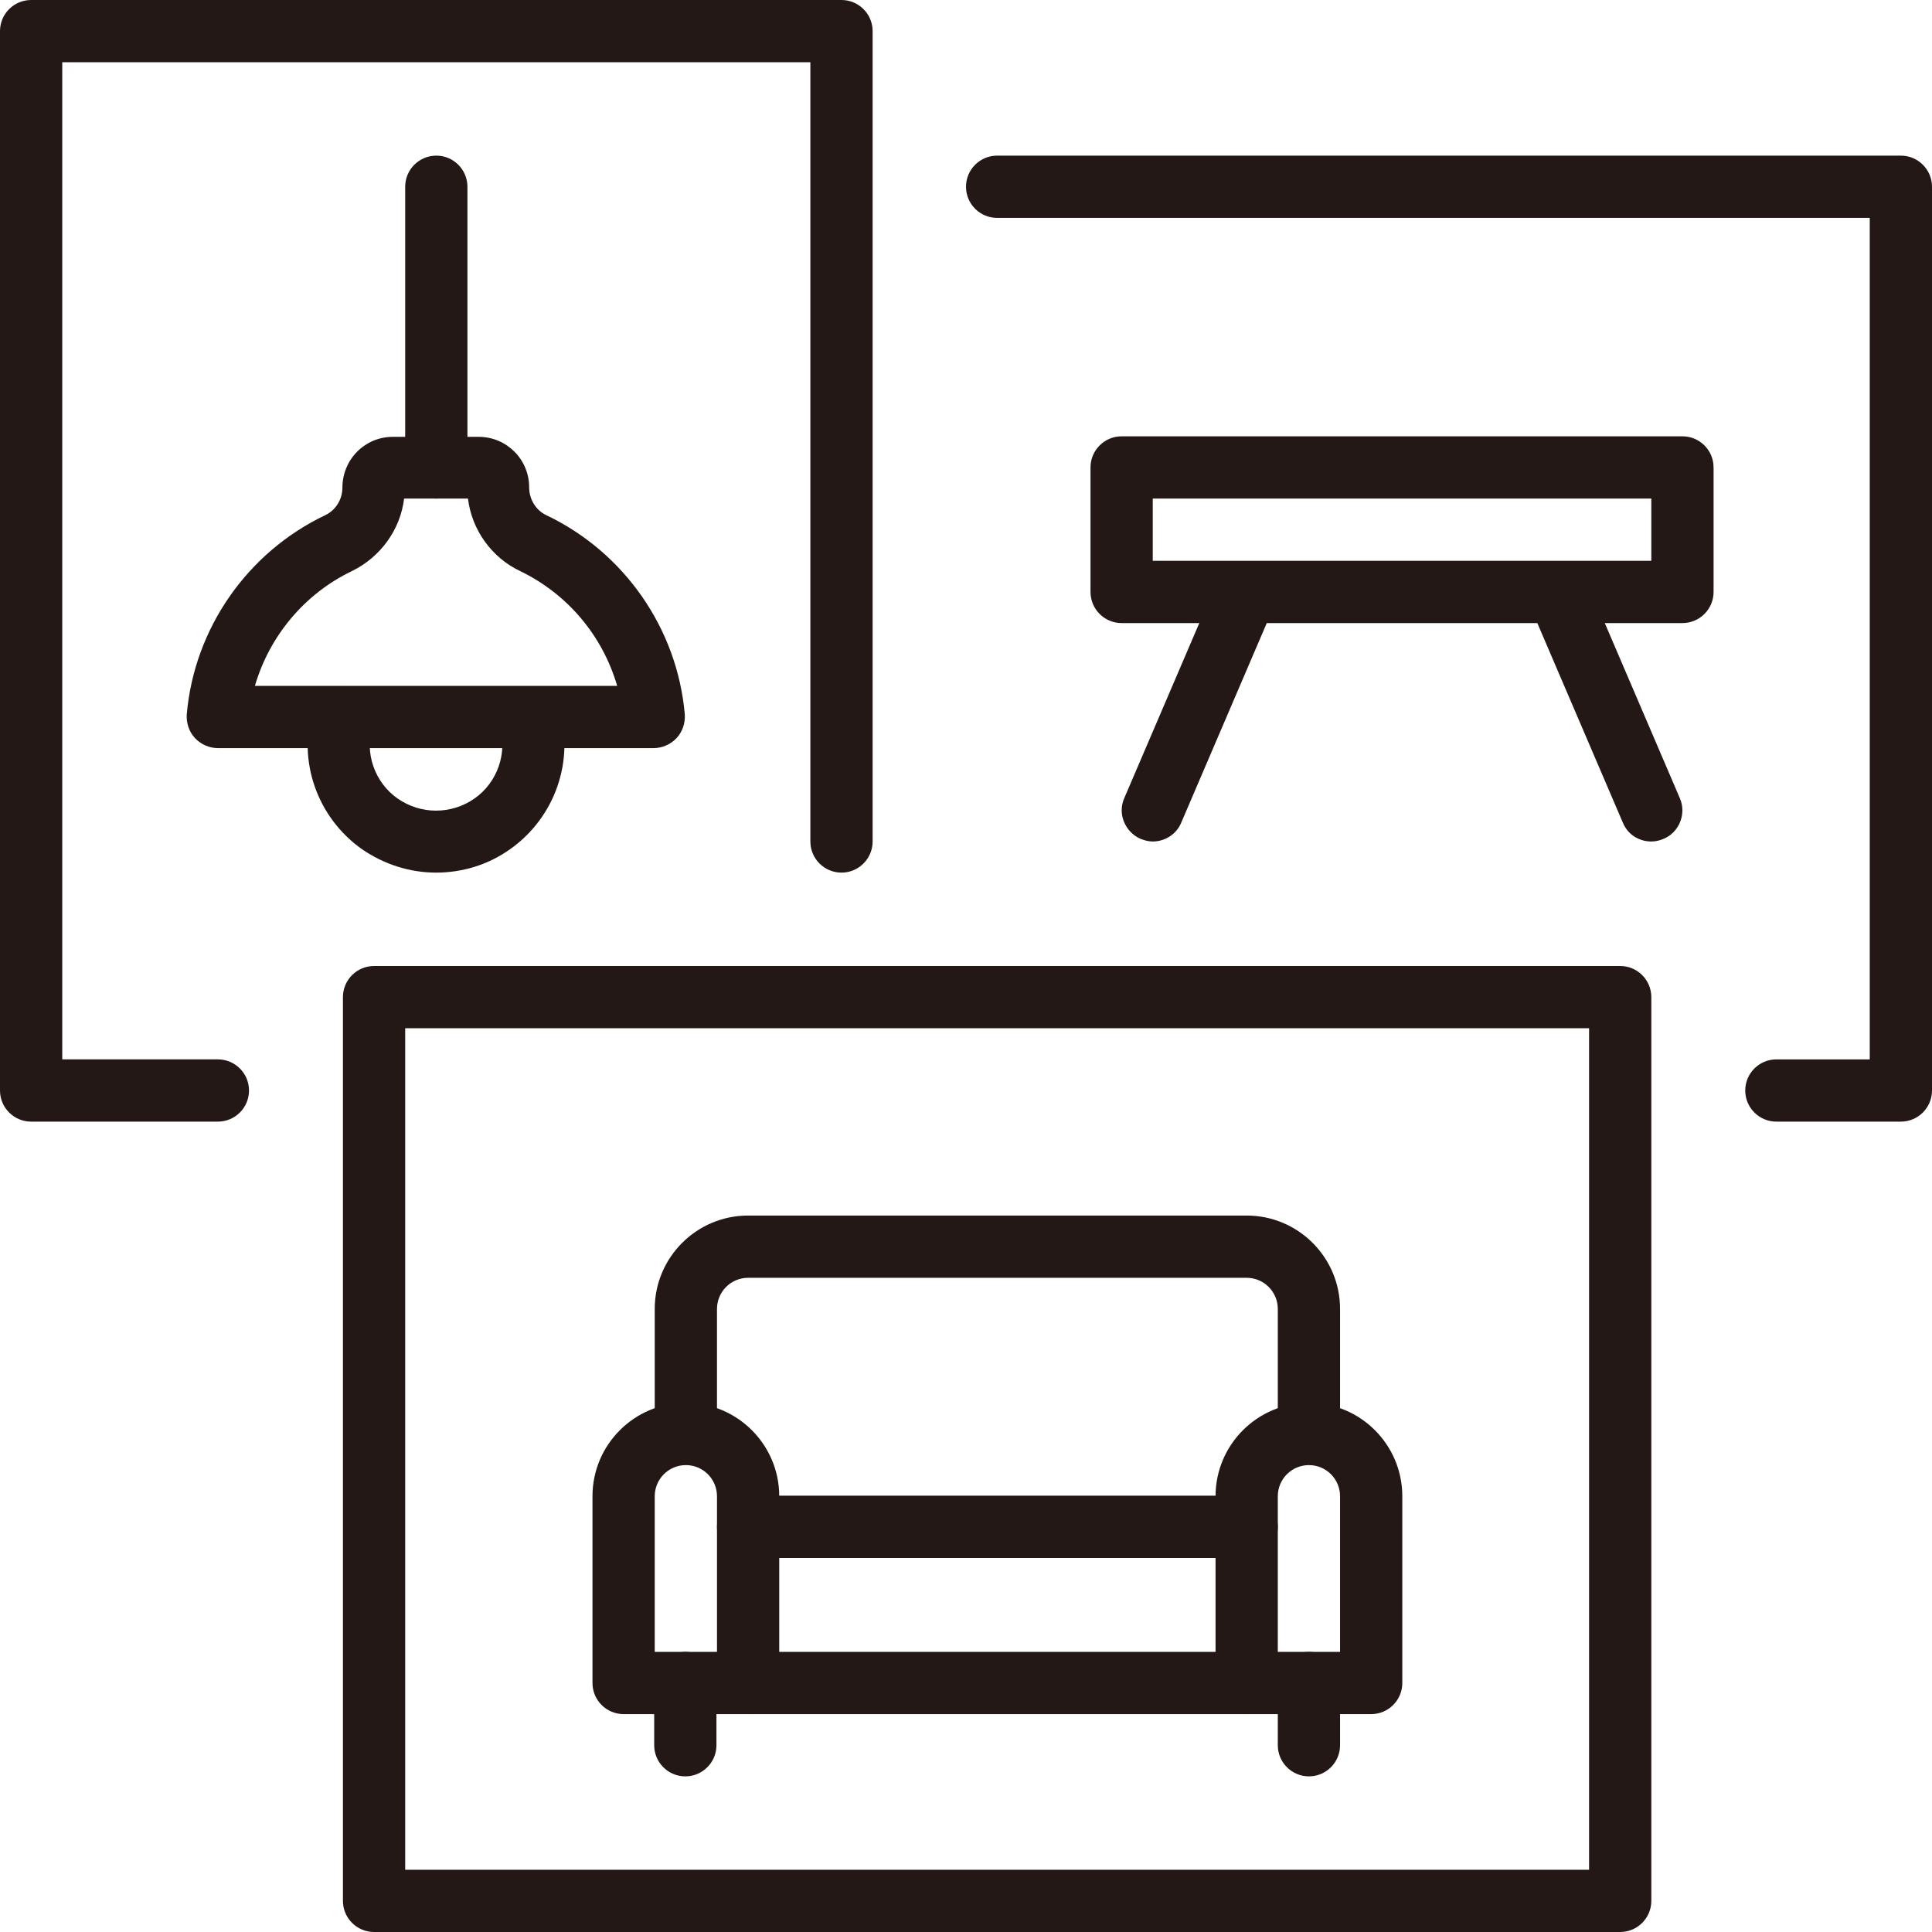
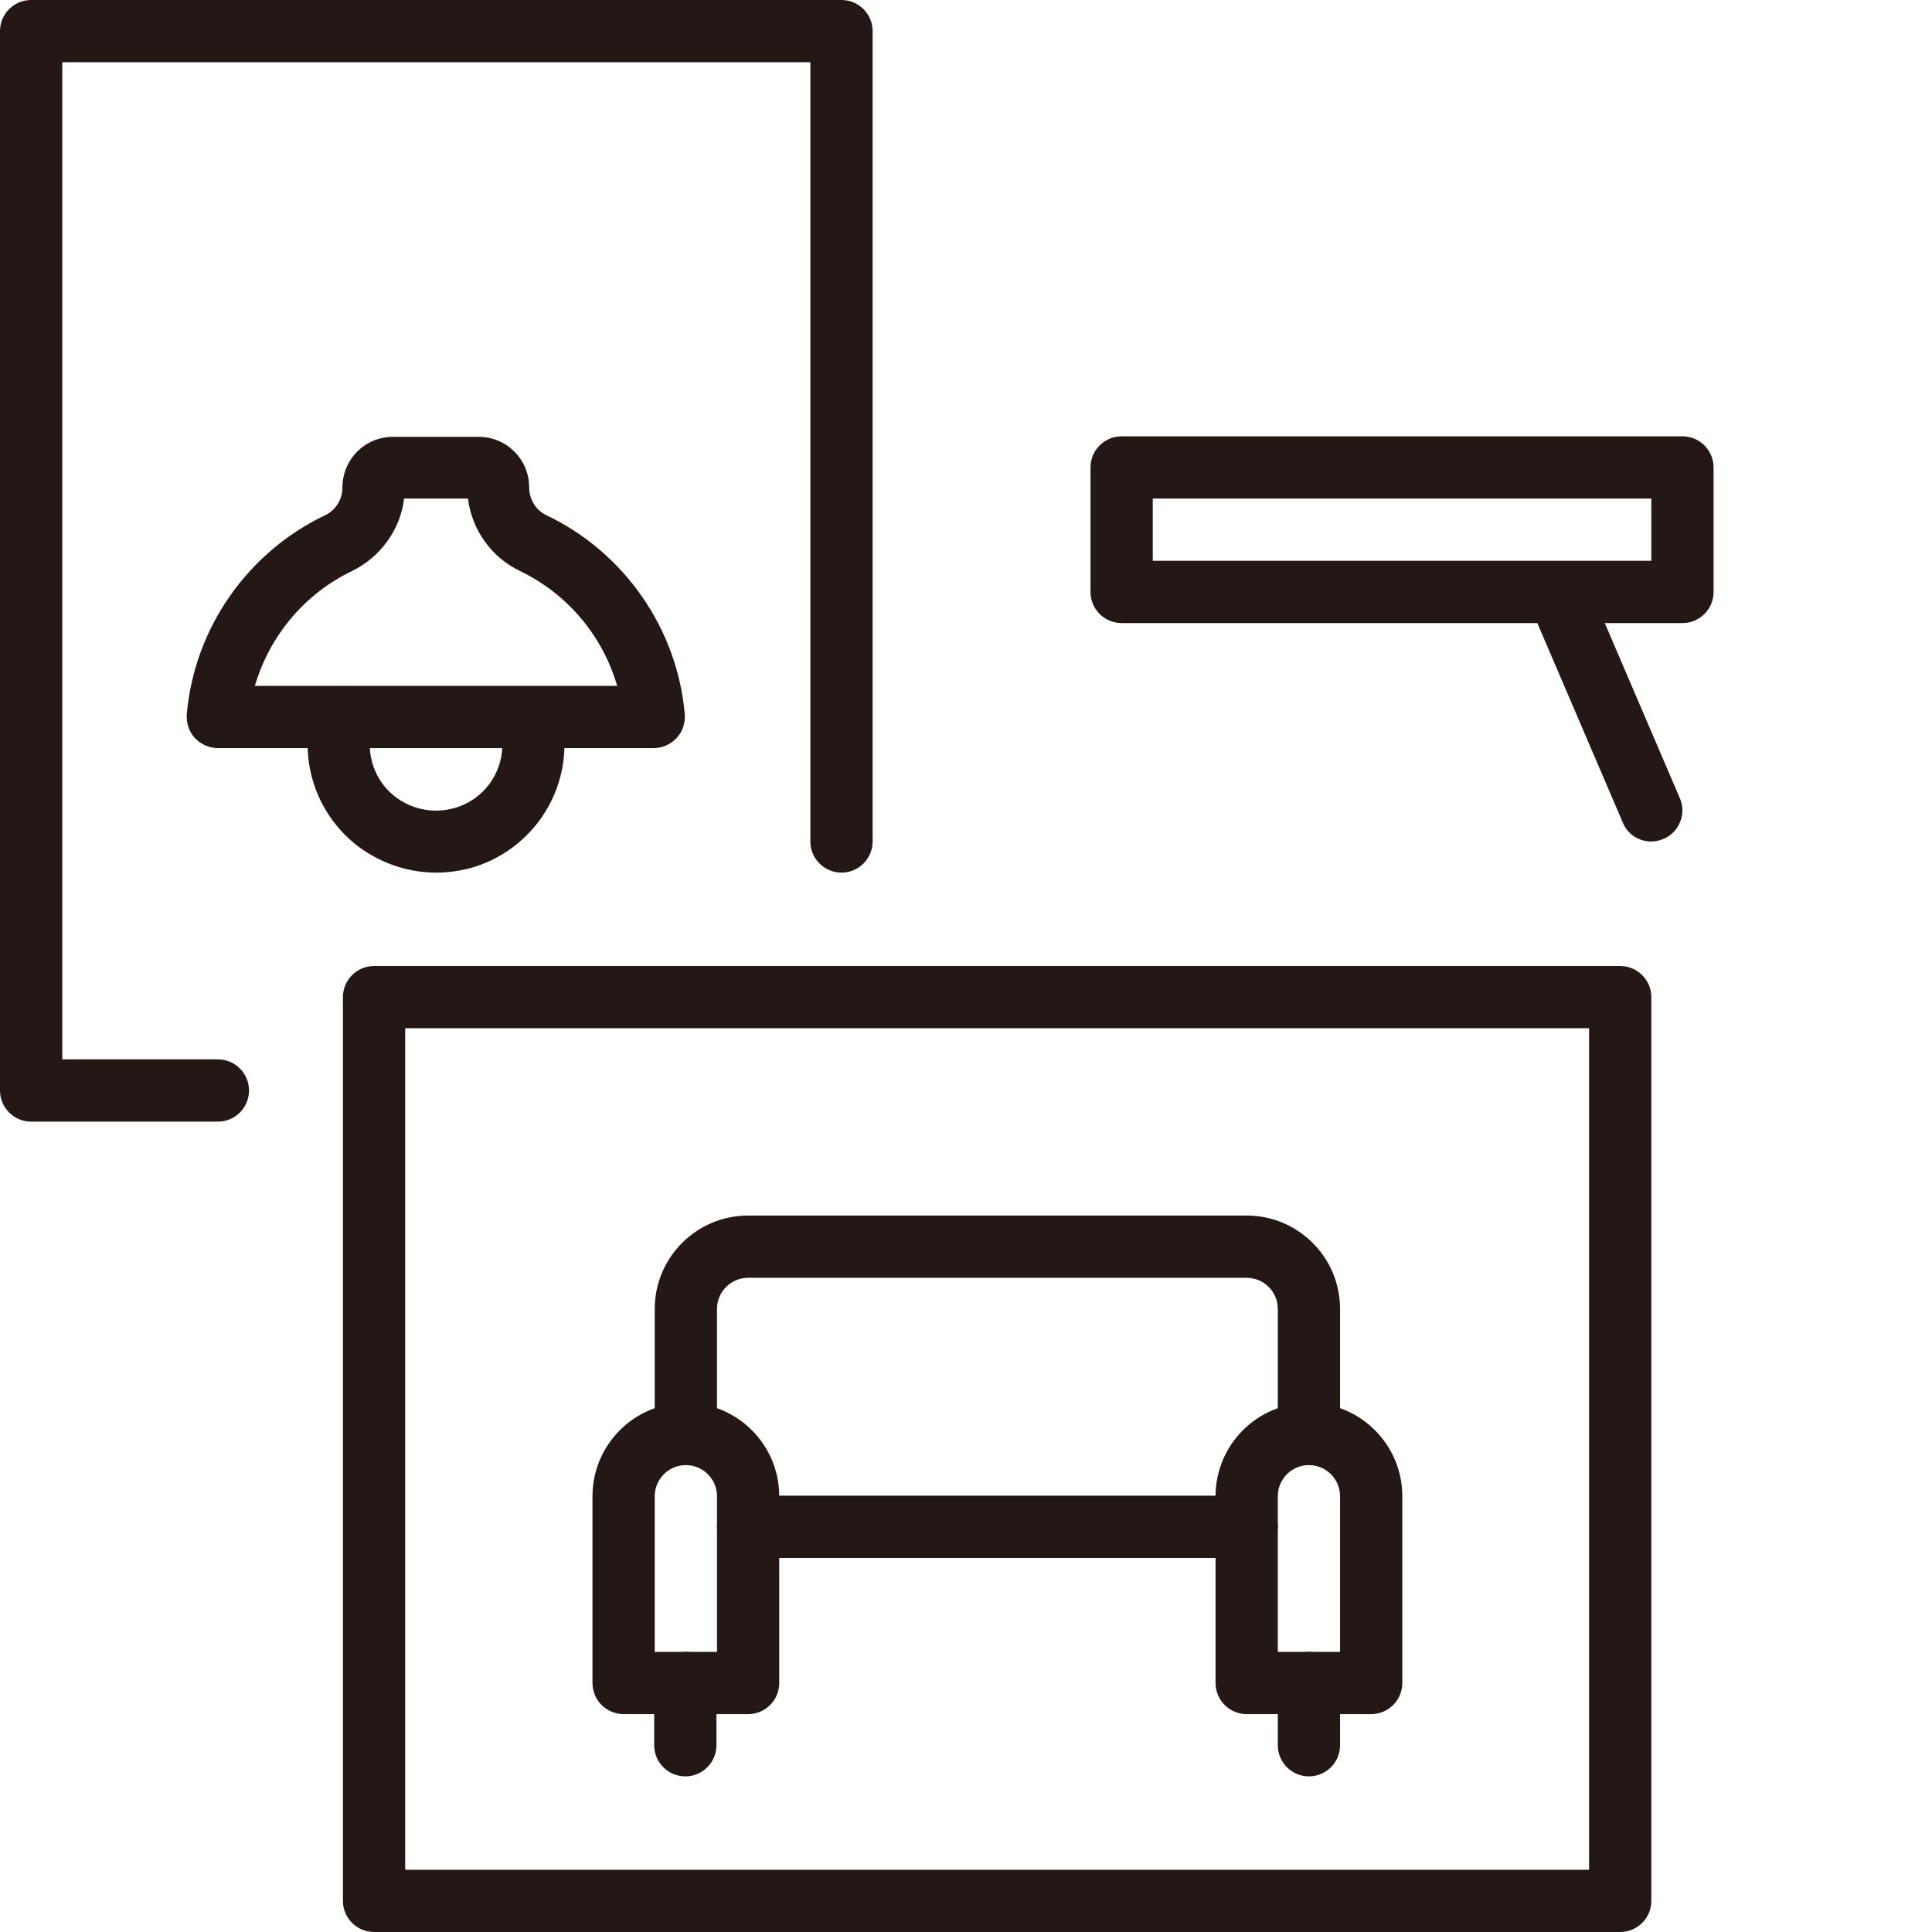
<svg xmlns="http://www.w3.org/2000/svg" id="_レイヤー_2" viewBox="0 0 36 36">
  <defs>
    <style>.cls-1{fill:#231815;}</style>
  </defs>
  <g id="_レイヤー_">
    <g>
      <path class="cls-1" d="M25.55,31.94h-2.32c-.32,0-.58-.26-.58-.58v-3.48c0-.96,.78-1.74,1.74-1.74s1.74,.78,1.74,1.74v3.48c0,.32-.26,.58-.58,.58Zm-1.74-1.16h1.16v-2.9c0-.32-.26-.58-.58-.58s-.58,.26-.58,.58v2.9Z" />
      <path class="cls-1" d="M13.94,31.94h-2.32c-.32,0-.58-.26-.58-.58v-3.48c0-.96,.78-1.74,1.74-1.74s1.74,.78,1.74,1.74v3.48c0,.32-.26,.58-.58,.58Zm-1.74-1.16h1.16v-2.9c0-.32-.26-.58-.58-.58s-.58,.26-.58,.58v2.9Z" />
      <path class="cls-1" d="M24.39,27.29c-.32,0-.58-.26-.58-.58v-2.32c0-.32-.26-.58-.58-.58H13.94c-.32,0-.58,.26-.58,.58v2.32c0,.32-.26,.58-.58,.58s-.58-.26-.58-.58v-2.32c0-.96,.78-1.74,1.74-1.74h9.29c.96,0,1.74,.78,1.74,1.74v2.32c0,.32-.26,.58-.58,.58Z" />
      <path class="cls-1" d="M24.39,33.1c-.32,0-.58-.26-.58-.58v-1.16c0-.32,.26-.58,.58-.58s.58,.26,.58,.58v1.16c0,.32-.26,.58-.58,.58Z" />
      <path class="cls-1" d="M12.77,33.1c-.32,0-.58-.26-.58-.58v-1.16c0-.32,.26-.58,.58-.58s.58,.26,.58,.58v1.16c0,.32-.26,.58-.58,.58Z" />
-       <path class="cls-1" d="M23.23,31.94H13.94c-.32,0-.58-.26-.58-.58s.26-.58,.58-.58h9.29c.32,0,.58,.26,.58,.58s-.26,.58-.58,.58Z" />
      <path class="cls-1" d="M23.23,29.03H13.94c-.32,0-.58-.26-.58-.58s.26-.58,.58-.58h9.29c.32,0,.58,.26,.58,.58s-.26,.58-.58,.58Z" />
      <path class="cls-1" d="M30.19,36H6.97c-.32,0-.58-.26-.58-.58V18.58c0-.32,.26-.58,.58-.58H30.19c.32,0,.58,.26,.58,.58v16.84c0,.32-.26,.58-.58,.58Zm-22.65-1.16H29.61v-15.68H7.55v15.68Z" />
      <path class="cls-1" d="M31.35,11.61h-10.45c-.32,0-.58-.26-.58-.58v-2.32c0-.32,.26-.58,.58-.58h10.45c.32,0,.58,.26,.58,.58v2.32c0,.32-.26,.58-.58,.58Zm-9.87-1.16h9.29v-1.16h-9.29v1.16Z" />
      <path class="cls-1" d="M30.77,15.68c-.23,0-.44-.13-.53-.35l-1.74-4.06c-.13-.29,.01-.64,.3-.76,.29-.13,.64,.01,.76,.3l1.74,4.06c.13,.29-.01,.64-.3,.76-.07,.03-.15,.05-.23,.05Z" />
-       <path class="cls-1" d="M21.48,15.68c-.08,0-.15-.02-.23-.05-.29-.13-.43-.47-.3-.76l1.74-4.06c.13-.29,.47-.43,.76-.3,.29,.13,.43,.47,.3,.76l-1.74,4.06c-.09,.22-.31,.35-.53,.35Z" />
-       <path class="cls-1" d="M35.42,20.9h-2.32c-.32,0-.58-.26-.58-.58s.26-.58,.58-.58h1.74V4.06H18.58c-.32,0-.58-.26-.58-.58s.26-.58,.58-.58h16.84c.32,0,.58,.26,.58,.58V20.32c0,.32-.26,.58-.58,.58Z" />
      <path class="cls-1" d="M12.19,13.94H4.06c-.16,0-.32-.07-.43-.19-.11-.12-.16-.28-.15-.44,.14-1.6,1.13-3.02,2.58-3.71,.19-.09,.32-.29,.32-.51h0c0-.53,.42-.95,.94-.95h1.6c.52,0,.94,.42,.94,.94h0c0,.23,.13,.43,.32,.52,1.45,.69,2.44,2.11,2.58,3.71,.01,.16-.04,.32-.15,.44-.11,.12-.27,.19-.43,.19Zm-7.43-1.16h6.74c-.27-.93-.92-1.71-1.81-2.14-.53-.25-.9-.77-.97-1.35h-1.19c-.07,.58-.44,1.09-.97,1.35-.88,.42-1.54,1.21-1.81,2.14Zm4.17-3.48h0Z" />
      <path class="cls-1" d="M8.13,16.26c-.49,0-.97-.15-1.39-.44-.83-.59-1.2-1.64-.91-2.62,.09-.31,.41-.48,.72-.39,.31,.09,.48,.41,.39,.72-.15,.5,.04,1.05,.47,1.35,.43,.3,1,.3,1.43,0,.43-.3,.62-.85,.47-1.35-.09-.31,.09-.63,.39-.72,.31-.09,.63,.09,.72,.39,.29,.98-.08,2.03-.91,2.62-.42,.3-.9,.44-1.39,.44Z" />
-       <path class="cls-1" d="M8.13,9.29c-.32,0-.58-.26-.58-.58V3.48c0-.32,.26-.58,.58-.58s.58,.26,.58,.58v5.23c0,.32-.26,.58-.58,.58Z" />
      <path class="cls-1" d="M4.06,20.9H.58c-.32,0-.58-.26-.58-.58V.58C0,.26,.26,0,.58,0H15.68c.32,0,.58,.26,.58,.58V15.68c0,.32-.26,.58-.58,.58s-.58-.26-.58-.58V1.16H1.16V19.74h2.9c.32,0,.58,.26,.58,.58s-.26,.58-.58,.58Z" />
    </g>
  </g>
</svg>